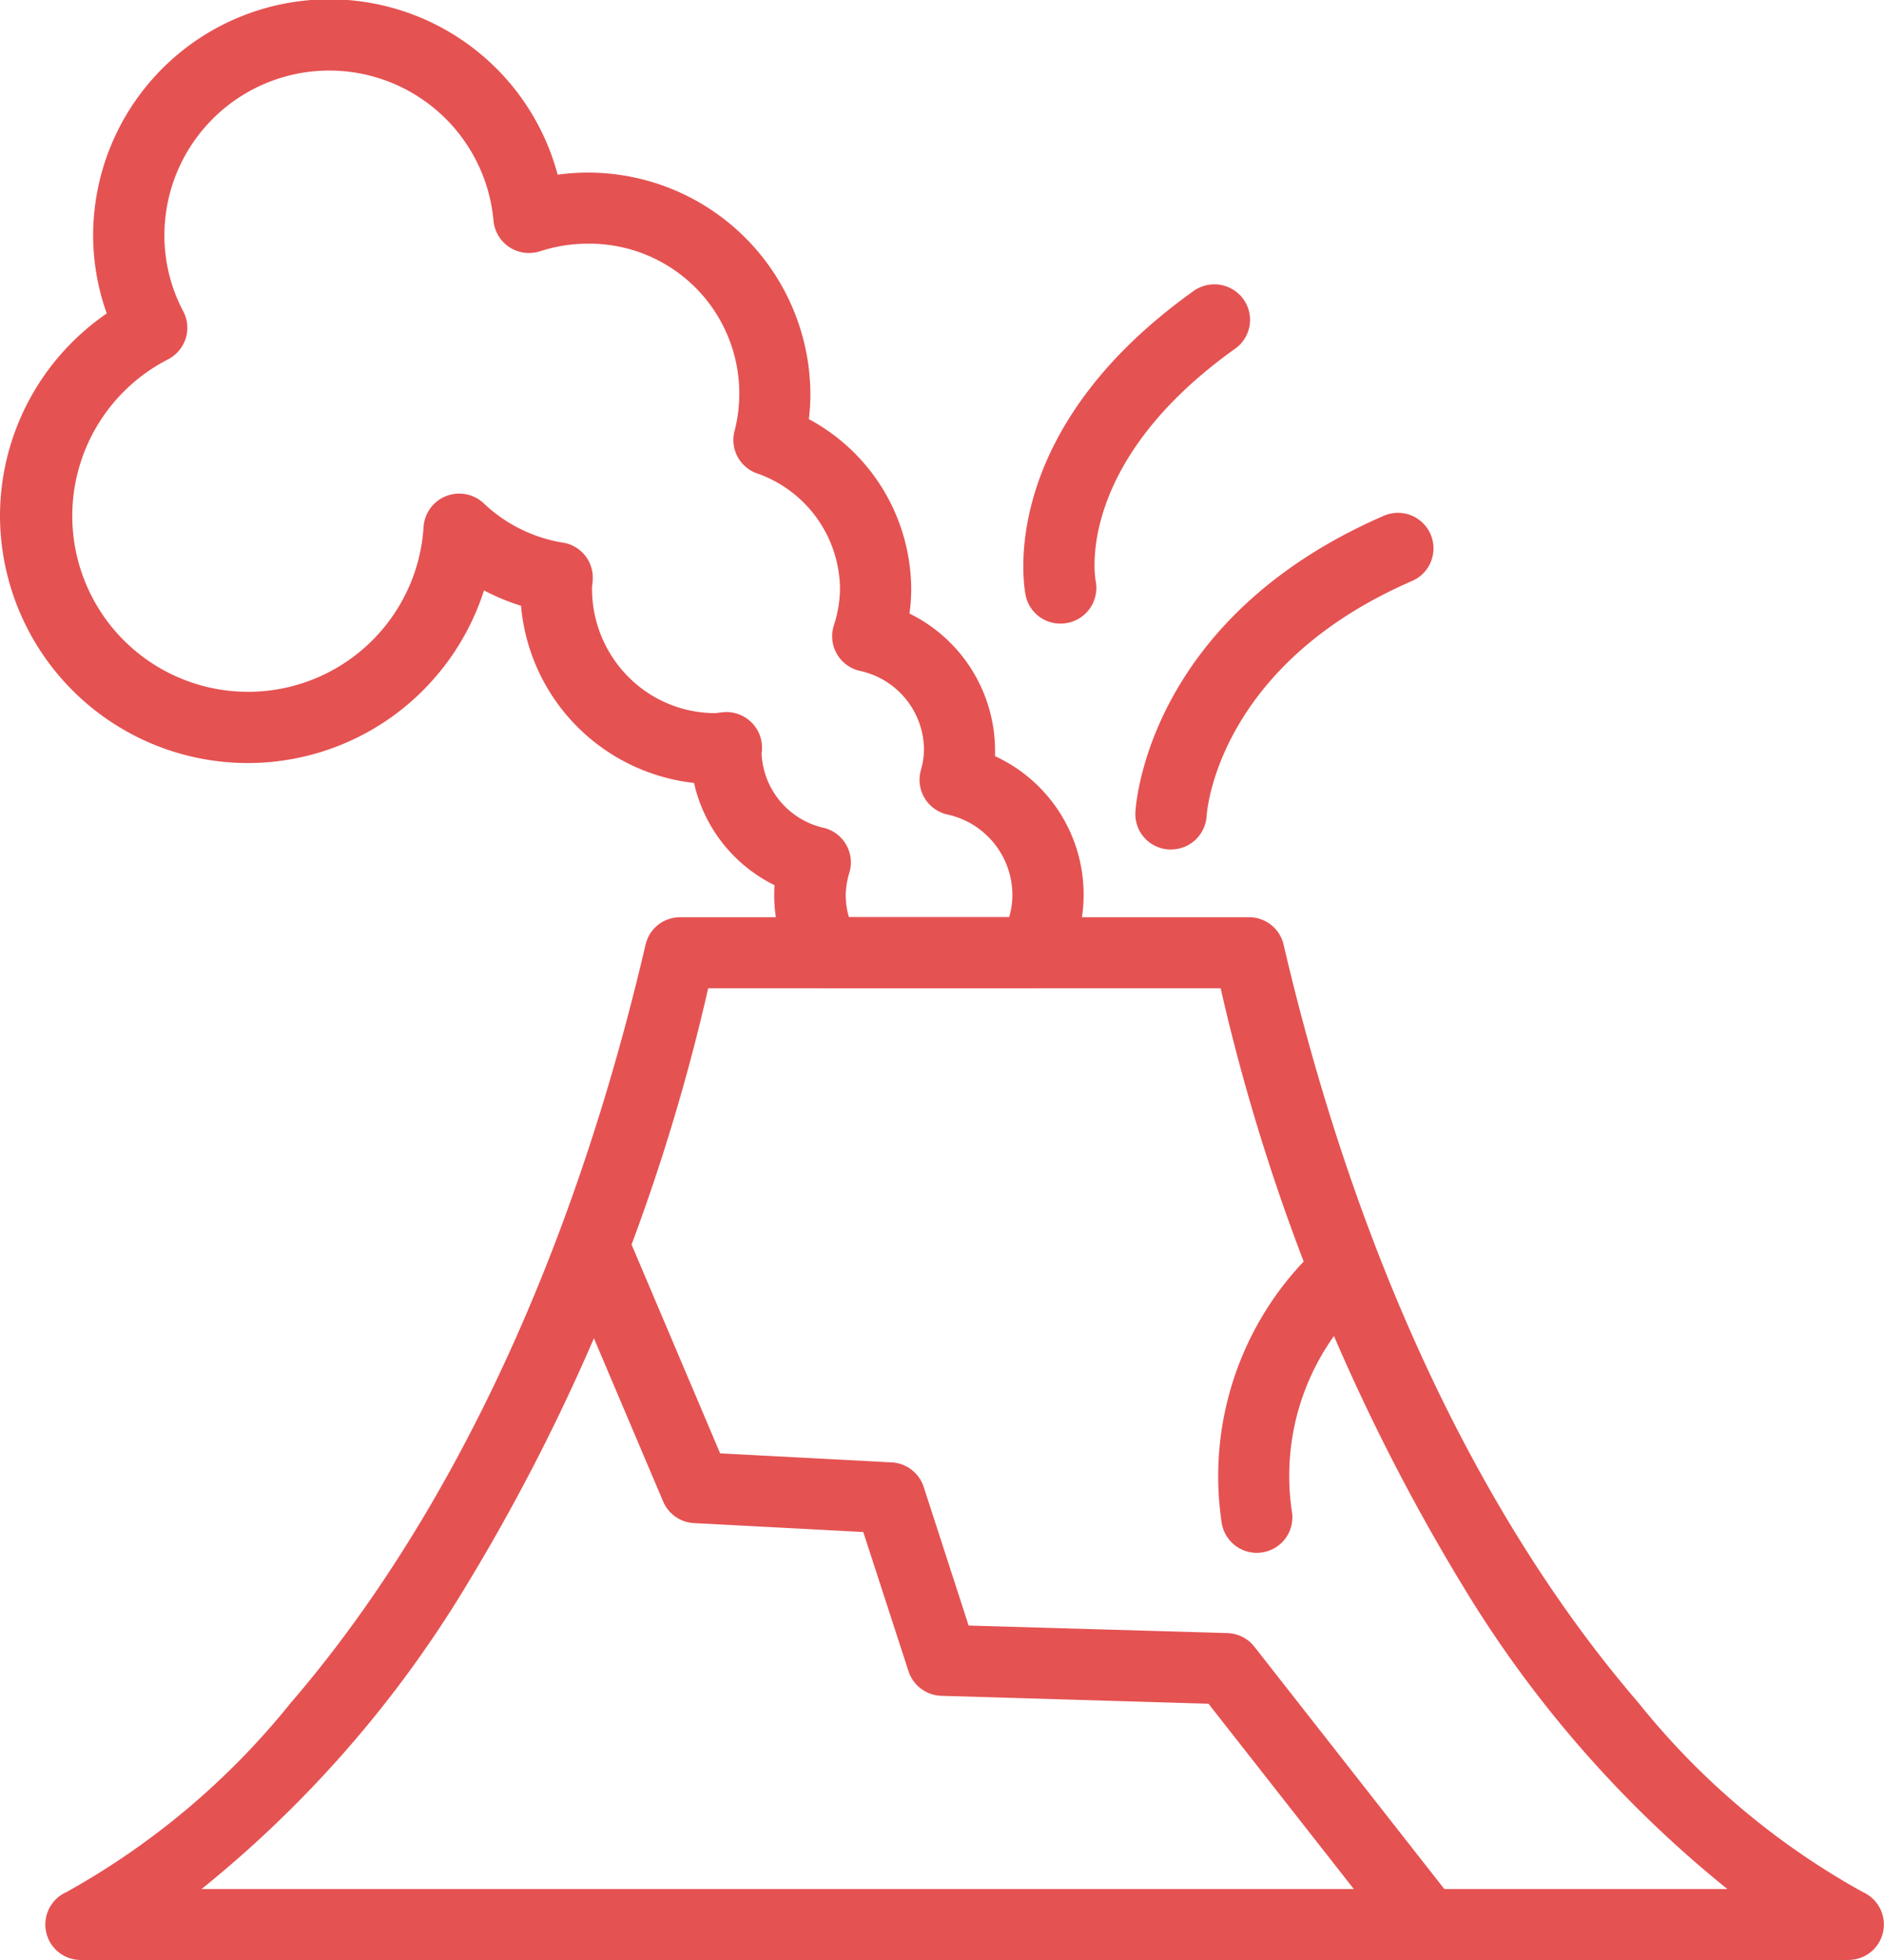
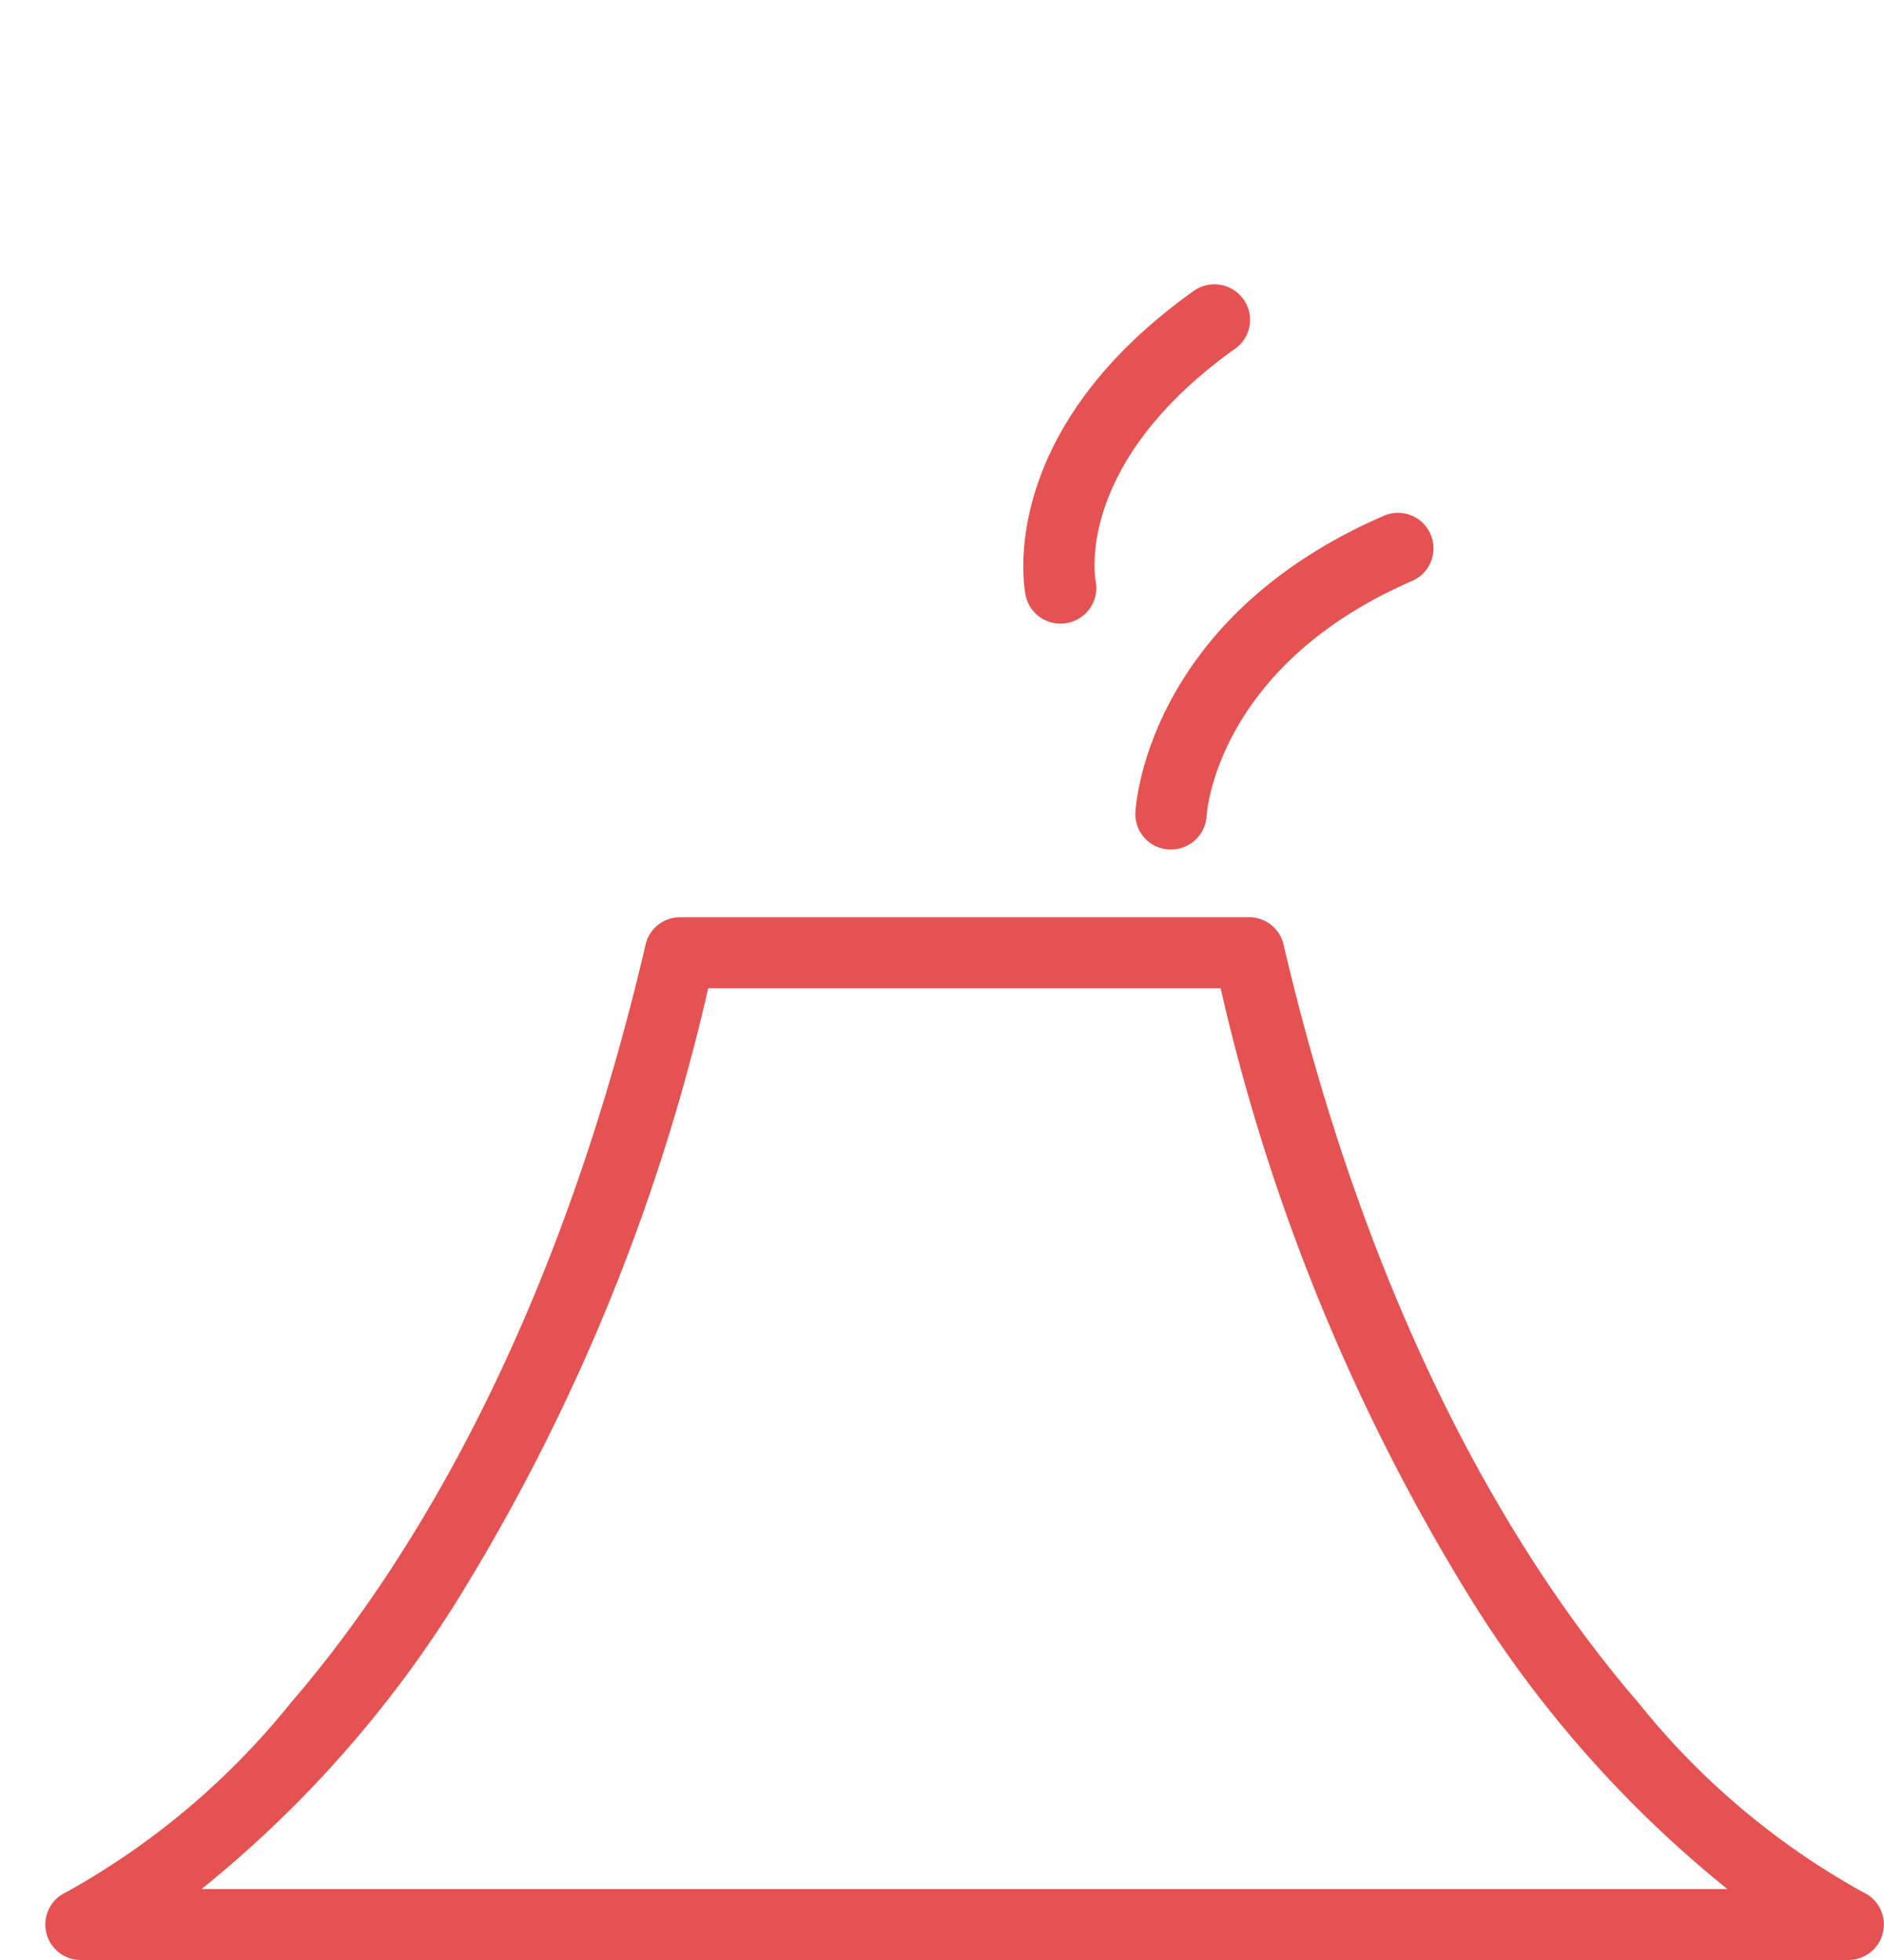
<svg xmlns="http://www.w3.org/2000/svg" width="50" height="52" viewBox="0 0 50 52">
  <g id="Group_7" data-name="Group 7" transform="translate(0 0)">
    <path id="Fill_1" data-name="Fill 1" d="M47.86,27.665H.947a.941.941,0,0,1-.382-1.8,20.234,20.234,0,0,0,5.959-5.025c2.95-3.42,6.978-9.685,9.413-20.108A.938.938,0,0,1,16.857,0H31.949a.938.938,0,0,1,.922.728c2.435,10.423,6.463,16.688,9.414,20.109a20.081,20.081,0,0,0,5.96,5.027.941.941,0,0,1-.384,1.8ZM17.6,1.884a53.361,53.361,0,0,1-6.664,16.246,30.667,30.667,0,0,1-6.782,7.652H44.648a30.686,30.686,0,0,1-6.782-7.652A53.347,53.347,0,0,1,31.2,1.884H17.6Z" transform="translate(1.195 24.335)" fill="#e55252" />
-     <path id="Fill_2" data-name="Fill 2" d="M27.4,26.219H21.905a.947.947,0,0,1-.826-.483,4,4,0,0,1-.532-1.983c0-.085,0-.173.01-.268a3.994,3.994,0,0,1-2.138-2.713,5.181,5.181,0,0,1-4.591-4.7,5.854,5.854,0,0,1-.983-.408,6.616,6.616,0,0,1-2.356,3.289A6.576,6.576,0,0,1,0,13.694,6.521,6.521,0,0,1,2.833,8.317a6.187,6.187,0,0,1-.361-2.076A6.27,6.27,0,0,1,14.8,4.635a5.9,5.9,0,0,1,6.707,5.827,5.283,5.283,0,0,1-.041.658,5.141,5.141,0,0,1,2.717,4.521,4.66,4.66,0,0,1-.046.637,4.057,4.057,0,0,1,2.271,3.614c0,.069,0,.122,0,.17a4.041,4.041,0,0,1,1.819,5.674A.947.947,0,0,1,27.4,26.219Zm-8.116-7.328a.946.946,0,0,1,.656.271.936.936,0,0,1,.282.716c0,.024-.005.079-.01.107a2.118,2.118,0,0,0,1.648,1.978.943.943,0,0,1,.685,1.177,2.175,2.175,0,0,0-.1.612,2.05,2.05,0,0,0,.085.581h4.252a2.084,2.084,0,0,0,.086-.581,2.189,2.189,0,0,0-1.726-2.143.943.943,0,0,1-.706-1.164,2.111,2.111,0,0,0,.086-.555A2.153,2.153,0,0,0,22.827,17.8a.942.942,0,0,1-.7-1.2,3.213,3.213,0,0,0,.166-.964,3.278,3.278,0,0,0-2.2-3.076.938.938,0,0,1-.6-1.119A3.977,3.977,0,0,0,15.6,6.465a4.046,4.046,0,0,0-1.261.2.964.964,0,0,1-.3.047.943.943,0,0,1-.942-.86,4.376,4.376,0,0,0-8.734.385,4.3,4.3,0,0,0,.5,2.022.936.936,0,0,1,.064.724.953.953,0,0,1-.473.554,4.666,4.666,0,1,0,6.787,4.446.948.948,0,0,1,1.6-.626,3.98,3.98,0,0,0,2.1,1.04.937.937,0,0,1,.788,1c0,.057-.01.114-.017.169l0,.02a3.315,3.315,0,0,0,.964,2.372A3.253,3.253,0,0,0,19,18.92c.088-.014.15-.021.215-.026Z" fill="#e55252" />
    <path id="Fill_3" data-name="Fill 3" d="M.948,8.932l-.055,0A.94.94,0,0,1,0,7.946C.012,7.737.329,2.8,6.591.08a.942.942,0,1,1,.756,1.727C2.206,4.037,1.9,7.883,1.891,8.046A.947.947,0,0,1,.948,8.932Z" transform="translate(30.132 13.605)" fill="#e55252" />
    <path id="Fill_4" data-name="Fill 4" d="M.984,9a.937.937,0,0,1-.921-.744C.026,8.078-.77,3.948,4.52.176a.948.948,0,0,1,1.32.217.938.938,0,0,1-.218,1.314c-4.231,3.016-3.728,6.043-3.7,6.17A.947.947,0,0,1,.984,9Z" transform="translate(27.158 7.544)" fill="#e55252" />
-     <path id="Fill_5" data-name="Fill 5" d="M23.082,19.922a.947.947,0,0,1-.748-.362l-5.049-6.436-7.09-.211a.947.947,0,0,1-.872-.652l-1.2-3.693L3.632,8.331a.944.944,0,0,1-.821-.574L.075,1.308A.946.946,0,0,1,1.818.575L4.324,6.481l4.551.239a.945.945,0,0,1,.851.651l1.193,3.678,6.867.2a.945.945,0,0,1,.717.362L23.826,18.4a.943.943,0,0,1-.745,1.522Z" transform="translate(14.788 32.078)" fill="#e55252" />
-     <path id="Fill_6" data-name="Fill 6" d="M1.039,8.446a.944.944,0,0,1-.933-.794A8.286,8.286,0,0,1,2.8.215.949.949,0,0,1,4.13.343.939.939,0,0,1,4,1.667a6.383,6.383,0,0,0-2.03,5.689.942.942,0,0,1-.786,1.078A.918.918,0,0,1,1.039,8.446Z" transform="translate(32.317 32.752)" fill="#e55252" />
  </g>
</svg>